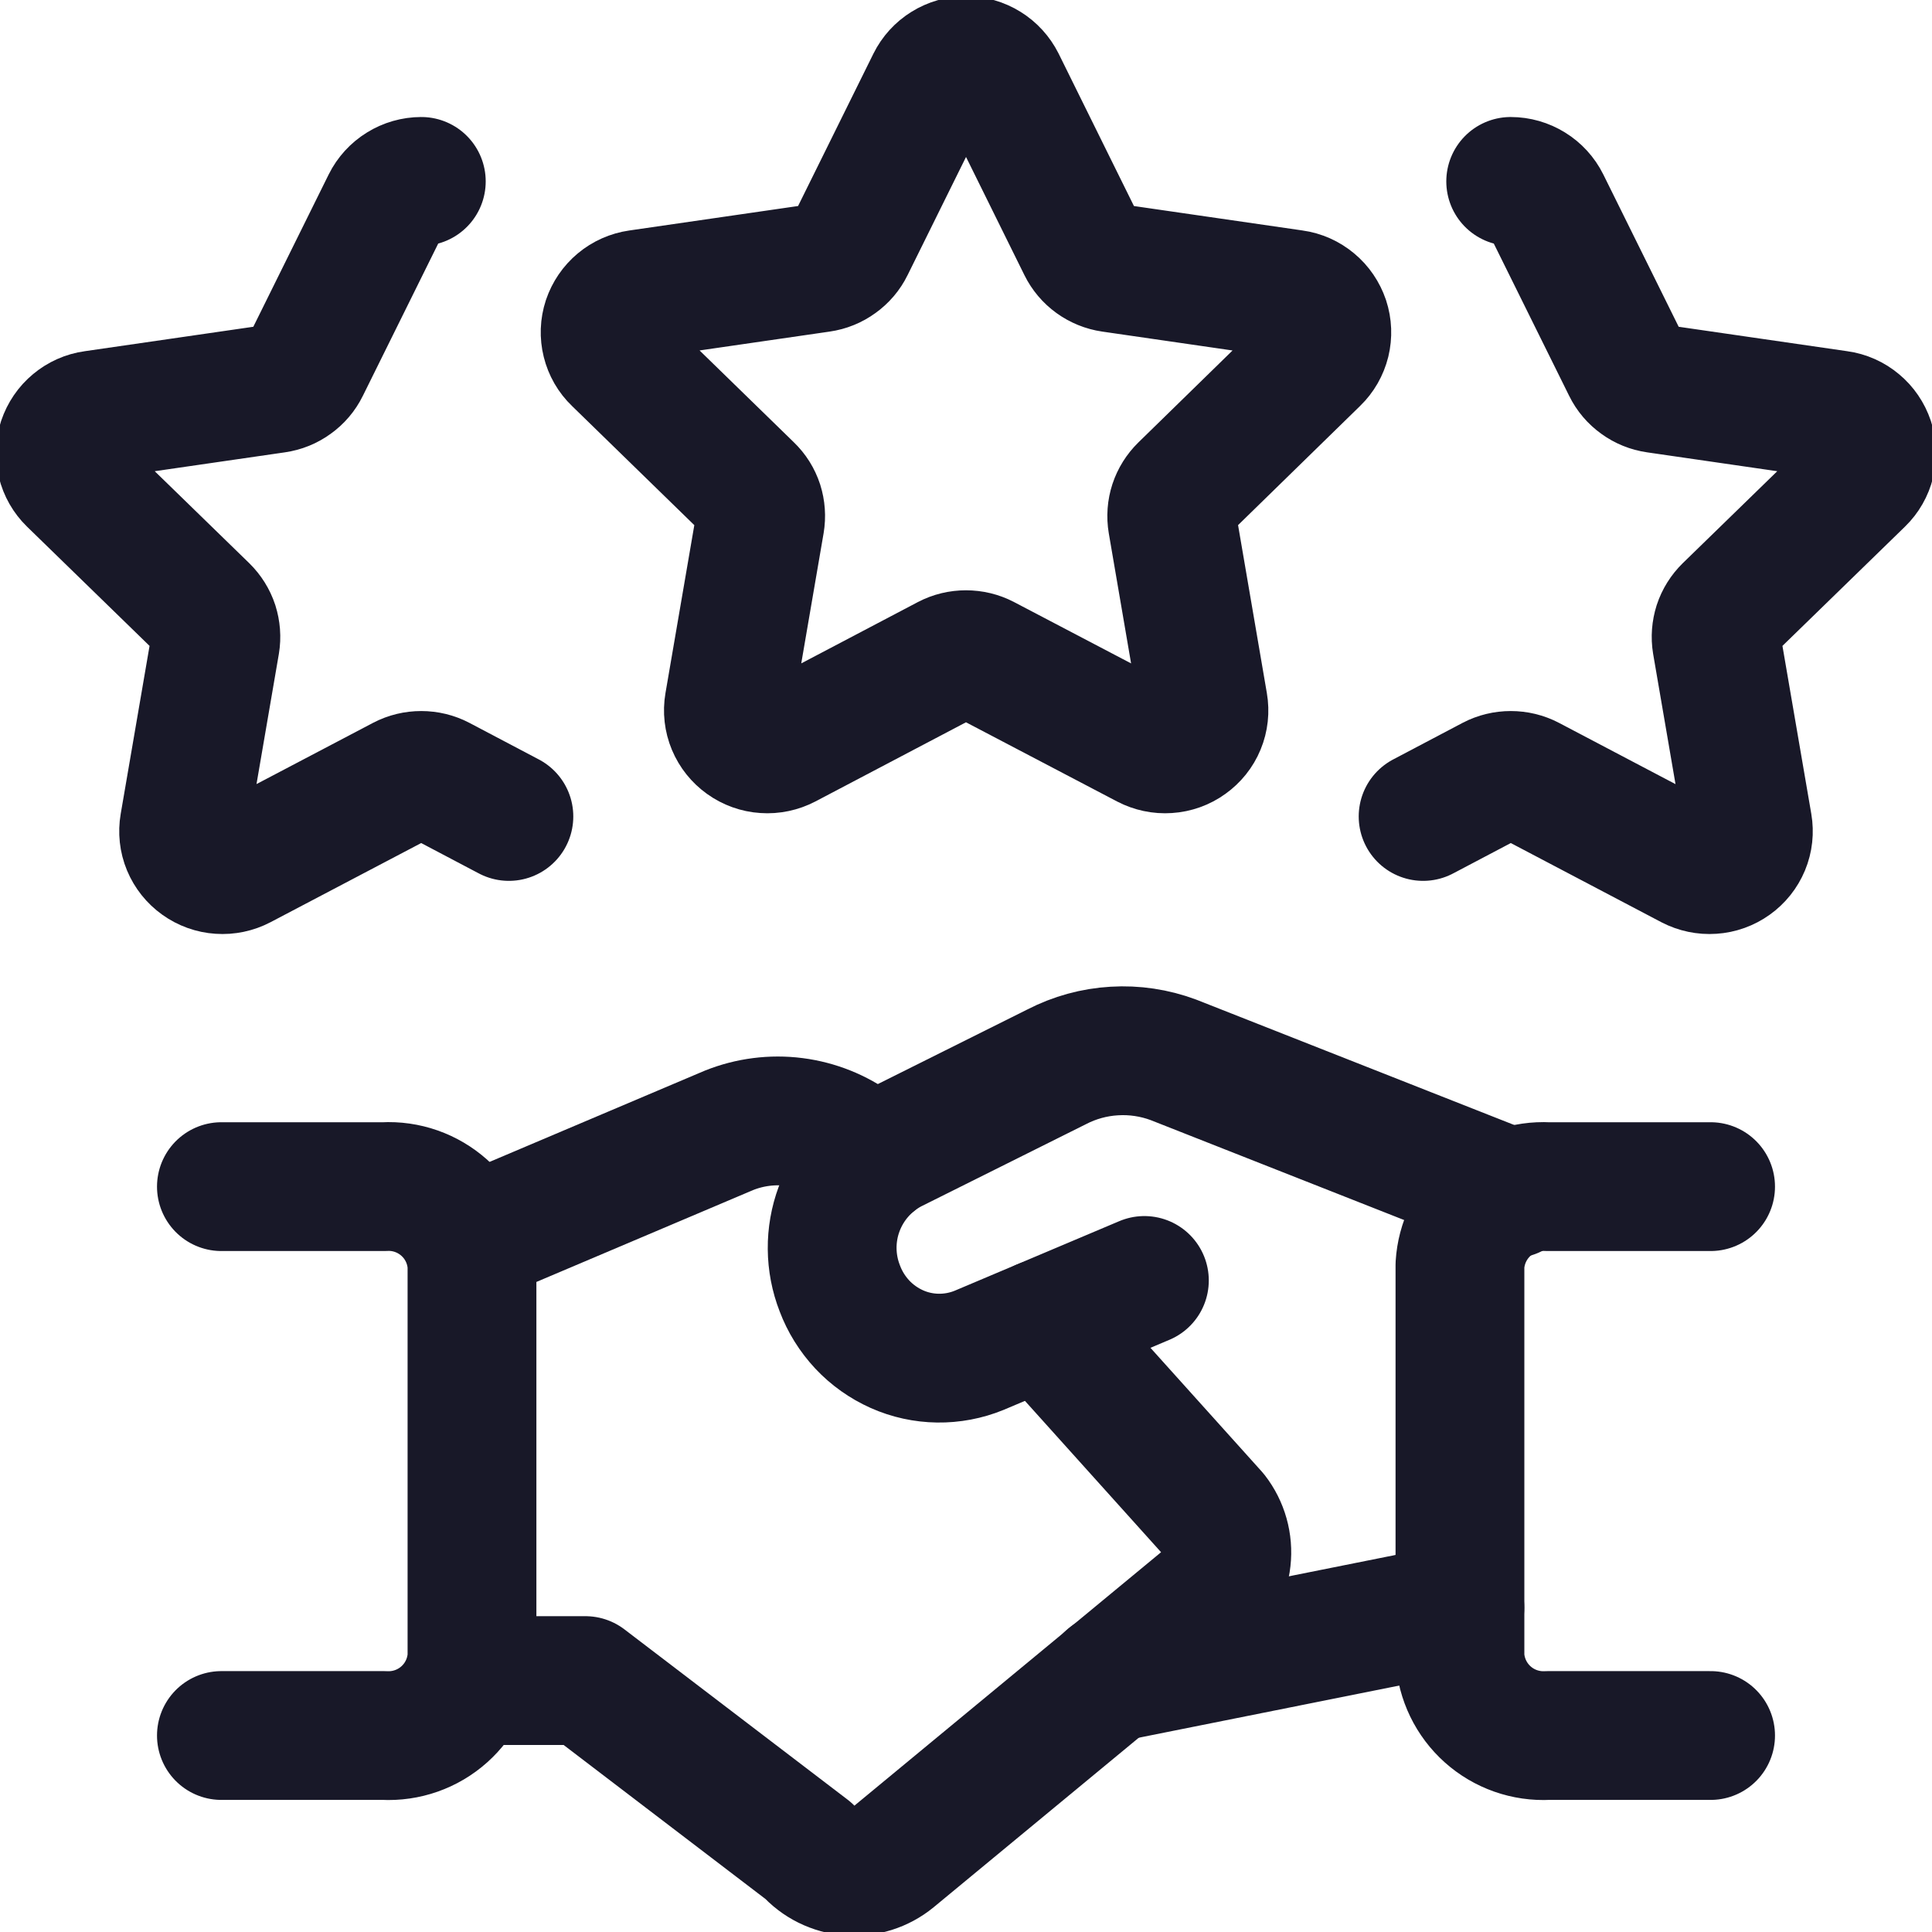
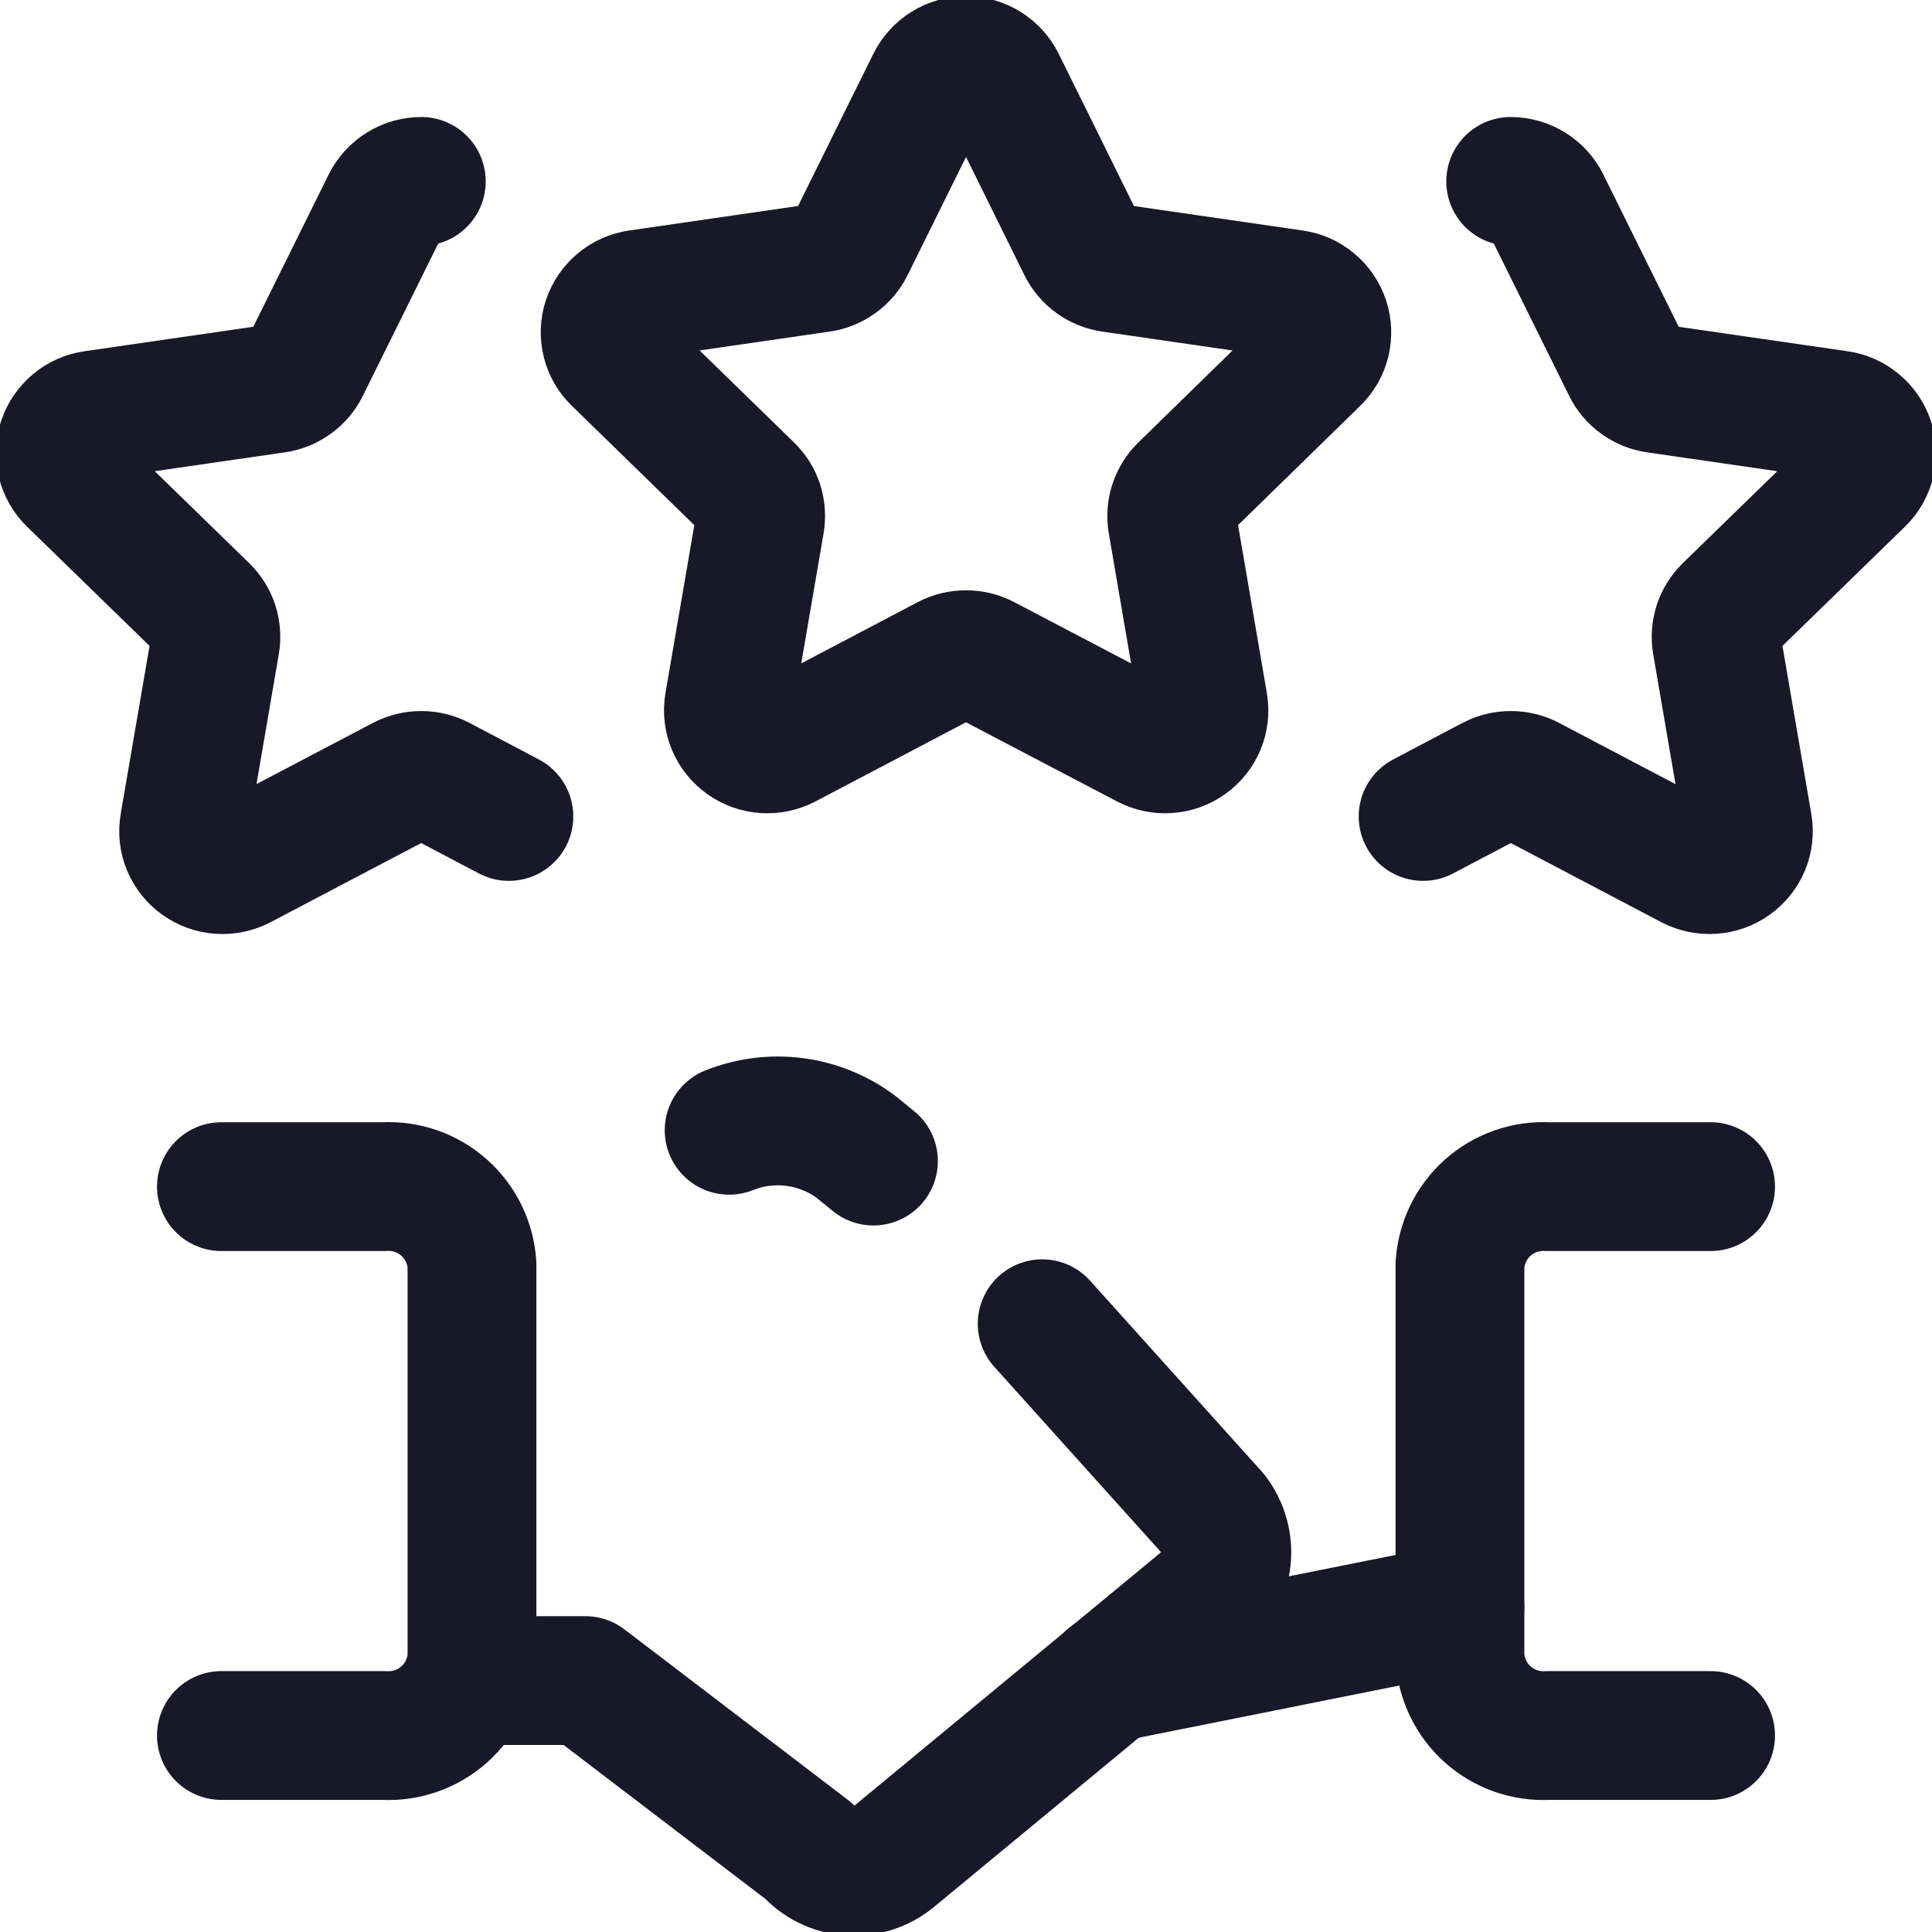
<svg xmlns="http://www.w3.org/2000/svg" width="30" height="30" viewBox="0 0 30 30" fill="none">
  <g clip-path="url(#clip0_4834_3190)">
    <path d="M22.669 24.965L17.23 26.054" stroke="#181828" stroke-width="2" stroke-linecap="round" stroke-linejoin="round" />
-     <path d="M17.77 19.883L15.203 20.968C15 21.051 14.782 21.092 14.563 21.089C14.344 21.086 14.128 21.039 13.928 20.95C13.724 20.859 13.541 20.729 13.389 20.567C13.237 20.404 13.118 20.213 13.04 20.005C12.886 19.61 12.882 19.171 13.03 18.773C13.178 18.375 13.466 18.045 13.841 17.846L16.409 16.565C16.686 16.422 16.991 16.338 17.303 16.32C17.615 16.301 17.927 16.348 18.22 16.457L23.491 18.535" stroke="#181828" stroke-width="2" stroke-linecap="round" stroke-linejoin="round" />
    <path d="M7.272 26.096H9.09L12.555 28.74C12.717 28.923 12.944 29.035 13.188 29.055C13.432 29.074 13.674 28.998 13.863 28.843L18.703 24.843C18.894 24.684 19.017 24.458 19.044 24.211C19.072 23.964 19.002 23.716 18.85 23.52L16.183 20.555" stroke="#181828" stroke-width="2" stroke-linecap="round" stroke-linejoin="round" />
-     <path d="M13.563 18.029L13.282 17.801C13.004 17.596 12.678 17.466 12.335 17.422C11.992 17.378 11.643 17.423 11.322 17.551L7.265 19.271" stroke="#181828" stroke-width="2" stroke-linecap="round" stroke-linejoin="round" />
+     <path d="M13.563 18.029L13.282 17.801C13.004 17.596 12.678 17.466 12.335 17.422C11.992 17.378 11.643 17.423 11.322 17.551" stroke="#181828" stroke-width="2" stroke-linecap="round" stroke-linejoin="round" />
    <path d="M3.438 26.949H5.965C6.307 26.967 6.643 26.849 6.898 26.621C7.154 26.393 7.308 26.073 7.329 25.731V19.642C7.308 19.301 7.154 18.981 6.898 18.753C6.642 18.525 6.307 18.407 5.965 18.426H3.438" stroke="#181828" stroke-width="2" stroke-linecap="round" stroke-linejoin="round" />
    <path d="M26.562 26.949H24.034C23.692 26.967 23.356 26.849 23.101 26.621C22.846 26.393 22.691 26.073 22.67 25.731V19.642C22.691 19.301 22.846 18.981 23.101 18.753C23.357 18.525 23.692 18.408 24.034 18.426H26.562" stroke="#181828" stroke-width="2" stroke-linecap="round" stroke-linejoin="round" />
    <path d="M14.458 1.278C14.508 1.177 14.585 1.092 14.681 1.033C14.777 0.973 14.887 0.942 15 0.942C15.113 0.942 15.223 0.973 15.319 1.033C15.415 1.092 15.492 1.177 15.543 1.278L16.804 3.83C16.847 3.917 16.911 3.993 16.99 4.05C17.069 4.107 17.161 4.145 17.258 4.159L20.086 4.569C20.197 4.584 20.301 4.631 20.387 4.703C20.473 4.774 20.537 4.869 20.573 4.975C20.608 5.081 20.612 5.194 20.586 5.302C20.559 5.41 20.503 5.509 20.423 5.586L18.375 7.586C18.306 7.654 18.254 7.737 18.224 7.828C18.194 7.92 18.187 8.017 18.203 8.113L18.686 10.931C18.705 11.041 18.693 11.155 18.65 11.258C18.608 11.361 18.536 11.45 18.445 11.515C18.354 11.581 18.245 11.62 18.133 11.627C18.021 11.635 17.909 11.611 17.809 11.559L15.283 10.235C15.195 10.189 15.098 10.166 14.999 10.166C14.901 10.166 14.804 10.189 14.716 10.235L12.198 11.559C12.098 11.611 11.986 11.635 11.873 11.627C11.761 11.62 11.653 11.581 11.561 11.515C11.47 11.45 11.399 11.361 11.356 11.258C11.313 11.155 11.3 11.041 11.319 10.931L11.803 8.113C11.819 8.017 11.812 7.92 11.783 7.828C11.753 7.736 11.701 7.653 11.631 7.586L9.578 5.586C9.497 5.509 9.441 5.411 9.414 5.302C9.387 5.194 9.391 5.081 9.426 4.975C9.462 4.869 9.526 4.775 9.612 4.703C9.698 4.631 9.802 4.585 9.913 4.569L12.741 4.159C12.838 4.145 12.93 4.108 13.009 4.05C13.089 3.993 13.153 3.918 13.196 3.83L14.458 1.278Z" stroke="#181828" stroke-width="2" stroke-linecap="round" stroke-linejoin="round" />
    <path d="M7.902 12.678L6.824 12.11C6.736 12.064 6.639 12.041 6.541 12.041C6.442 12.041 6.345 12.064 6.257 12.11L3.737 13.434C3.638 13.486 3.525 13.51 3.413 13.502C3.301 13.495 3.193 13.456 3.101 13.39C3.01 13.325 2.939 13.236 2.896 13.133C2.853 13.03 2.841 12.916 2.86 12.806L3.344 9.988C3.36 9.892 3.352 9.795 3.323 9.703C3.293 9.612 3.241 9.529 3.172 9.461L1.117 7.461C1.038 7.384 0.981 7.285 0.955 7.177C0.928 7.069 0.933 6.956 0.967 6.85C1.003 6.744 1.067 6.649 1.153 6.578C1.239 6.506 1.343 6.459 1.454 6.444L4.282 6.034C4.379 6.02 4.471 5.983 4.55 5.925C4.63 5.868 4.694 5.793 4.737 5.705L6 3.153C6.05 3.052 6.128 2.967 6.224 2.908C6.319 2.849 6.43 2.817 6.542 2.817" stroke="#181828" stroke-width="2" stroke-linecap="round" stroke-linejoin="round" />
    <path d="M22.098 12.678L23.176 12.11C23.264 12.064 23.361 12.041 23.459 12.041C23.558 12.041 23.655 12.064 23.743 12.11L26.261 13.434C26.361 13.486 26.474 13.51 26.586 13.502C26.699 13.495 26.807 13.456 26.899 13.39C26.99 13.325 27.061 13.236 27.104 13.133C27.147 13.03 27.159 12.916 27.14 12.806L26.656 9.988C26.64 9.892 26.648 9.795 26.677 9.703C26.707 9.612 26.759 9.529 26.828 9.461L28.883 7.461C28.963 7.384 29.019 7.285 29.046 7.177C29.072 7.069 29.068 6.956 29.033 6.85C28.997 6.744 28.933 6.649 28.847 6.578C28.762 6.506 28.657 6.459 28.546 6.444L25.718 6.034C25.621 6.02 25.529 5.983 25.45 5.925C25.37 5.868 25.306 5.793 25.263 5.705L24 3.153C23.95 3.052 23.872 2.967 23.776 2.908C23.681 2.849 23.57 2.817 23.458 2.817" stroke="#181828" stroke-width="2" stroke-linecap="round" stroke-linejoin="round" />
  </g>
  <defs>
    <clipPath id="clip0_4834_3190">
      <rect width="30" height="30" fill="white" />
    </clipPath>
  </defs>
</svg>